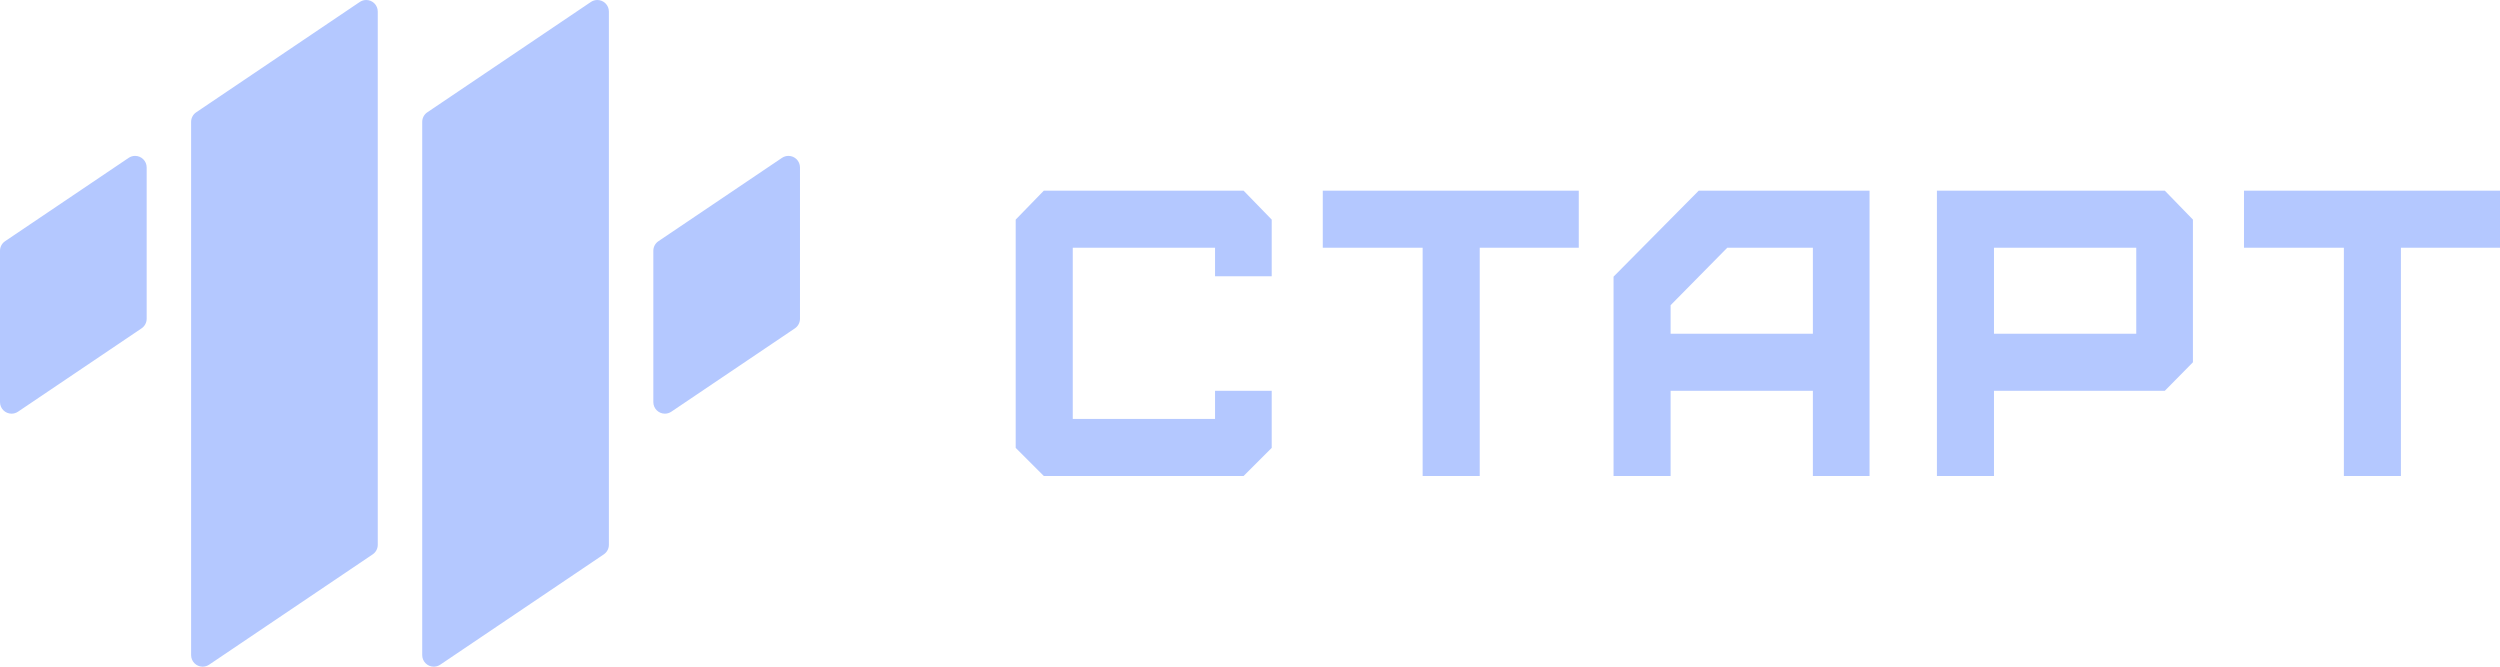
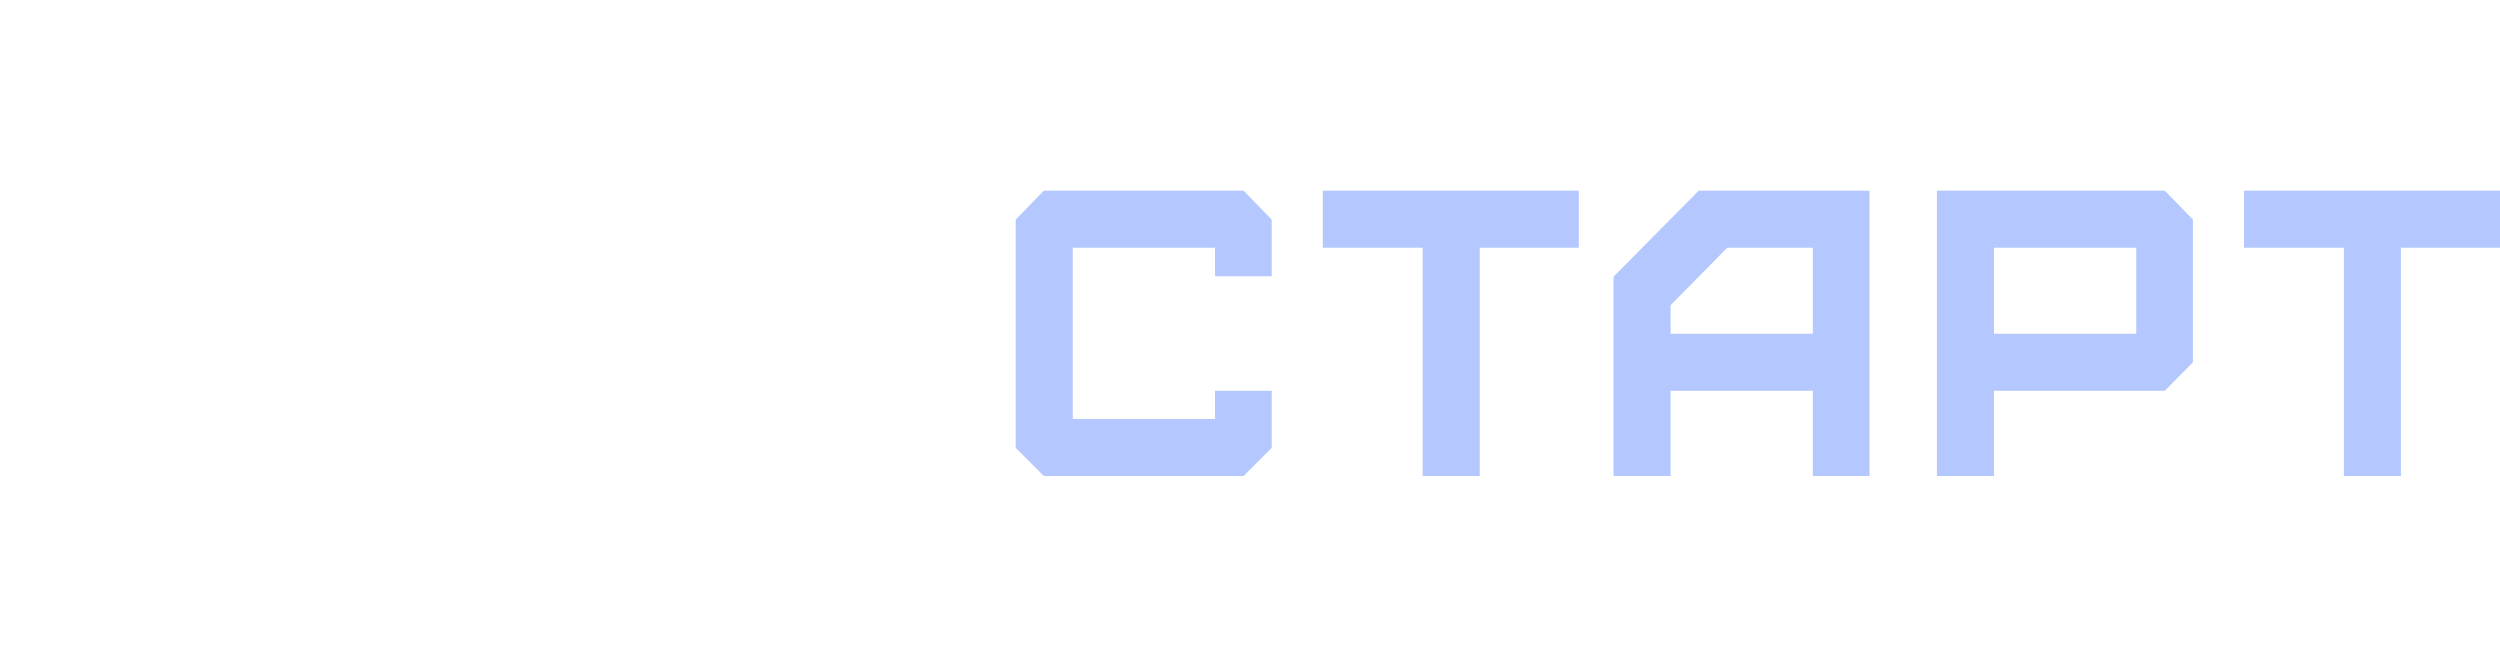
<svg xmlns="http://www.w3.org/2000/svg" width="225" height="60" viewBox="0 0 225 60" fill="none">
  <path fill-rule="evenodd" clip-rule="evenodd" d="M111.922 42.841L114.454 40.31V35.173H109.354V37.705H96.549V22.295H109.354V24.864H114.454V19.764L111.922 17.159H93.945L91.413 19.764V40.31L93.945 42.841H111.922ZM133.175 42.841V22.295H142.09V17.159H119.05V22.295H128.038V42.841H133.175ZM150.355 30.037V27.468L155.455 22.295H163.159V30.037H150.355ZM150.355 42.841V35.173H163.159V42.841H168.259V17.159H152.886L145.219 24.9V42.841H150.355ZM179.459 30.037V22.295H192.263V30.037H179.459ZM179.459 42.841V35.173H194.832L197.363 32.605V19.764L194.832 17.159H174.323V42.841H179.459ZM216.084 42.841V22.295H225V17.159H201.959V22.295H210.948V42.841H216.084Z" fill="#B4C8FF" />
-   <path fill-rule="evenodd" clip-rule="evenodd" d="M70.378 14.208L59.258 21.708C58.971 21.901 58.8 22.225 58.8 22.57V36.19C58.8 36.764 59.265 37.23 59.84 37.23C60.047 37.23 60.249 37.168 60.421 37.052L71.541 29.552C71.828 29.358 71.999 29.035 71.999 28.689V15.07C71.999 14.495 71.534 14.03 70.96 14.03C70.752 14.03 70.55 14.092 70.378 14.208ZM37.999 10.969V58.96C37.999 59.534 38.465 60 39.039 60C39.247 60 39.449 59.938 39.621 59.822L54.341 49.893C54.628 49.7 54.8 49.377 54.8 49.031V1.04C54.8 0.466 54.334 0 53.76 0C53.552 0 53.35 0.062 53.178 0.178L38.458 10.107C38.171 10.3 37.999 10.623 37.999 10.969ZM17.2 10.969V58.96C17.2 59.534 17.665 60 18.239 60C18.447 60 18.649 59.938 18.821 59.822L33.541 49.893C33.828 49.7 33.999 49.377 33.999 49.031V1.04C33.999 0.466 33.534 0 32.959 0C32.752 0 32.55 0.062 32.378 0.178L17.658 10.107C17.371 10.3 17.2 10.623 17.2 10.969ZM11.578 14.208L0.458 21.708C0.171 21.901 -0 22.225 -0 22.57V36.19C-0 36.764 0.465 37.23 1.04 37.23C1.247 37.23 1.449 37.168 1.621 37.052L12.741 29.552C13.028 29.358 13.2 29.035 13.2 28.689V15.07C13.2 14.495 12.734 14.03 12.159 14.03C11.952 14.03 11.75 14.092 11.578 14.208Z" fill="#B4C8FF" />
</svg>